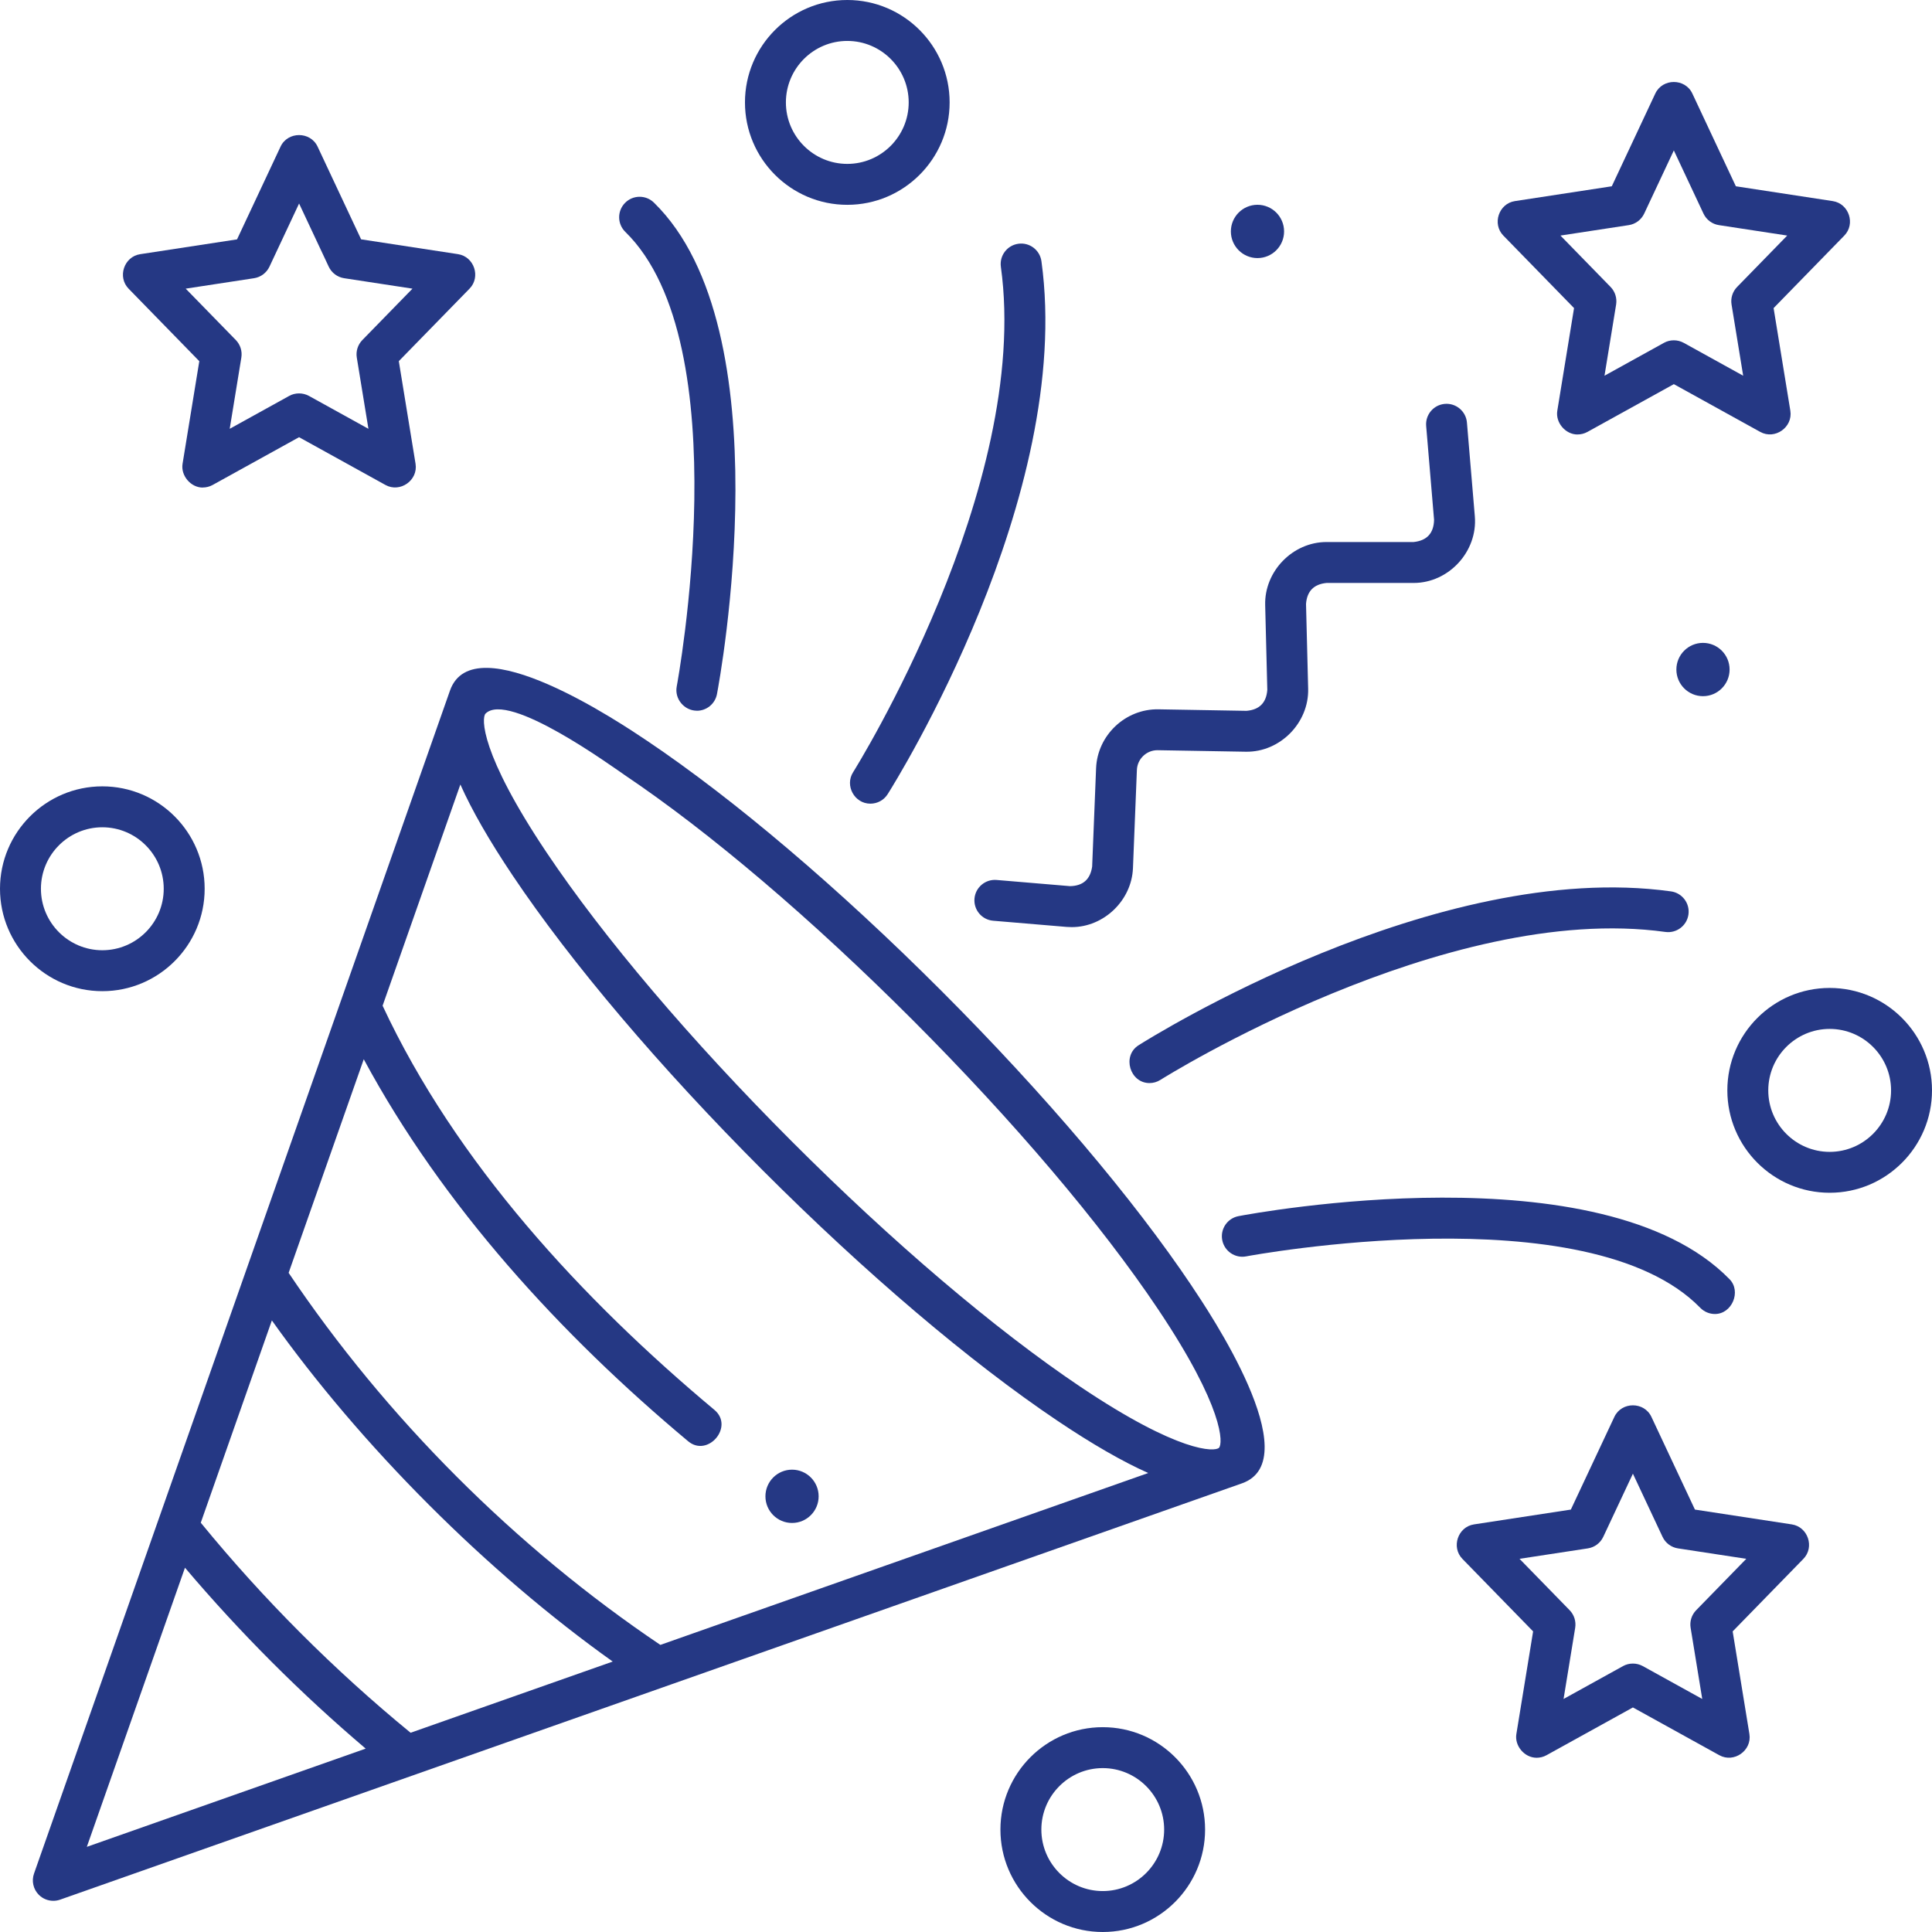
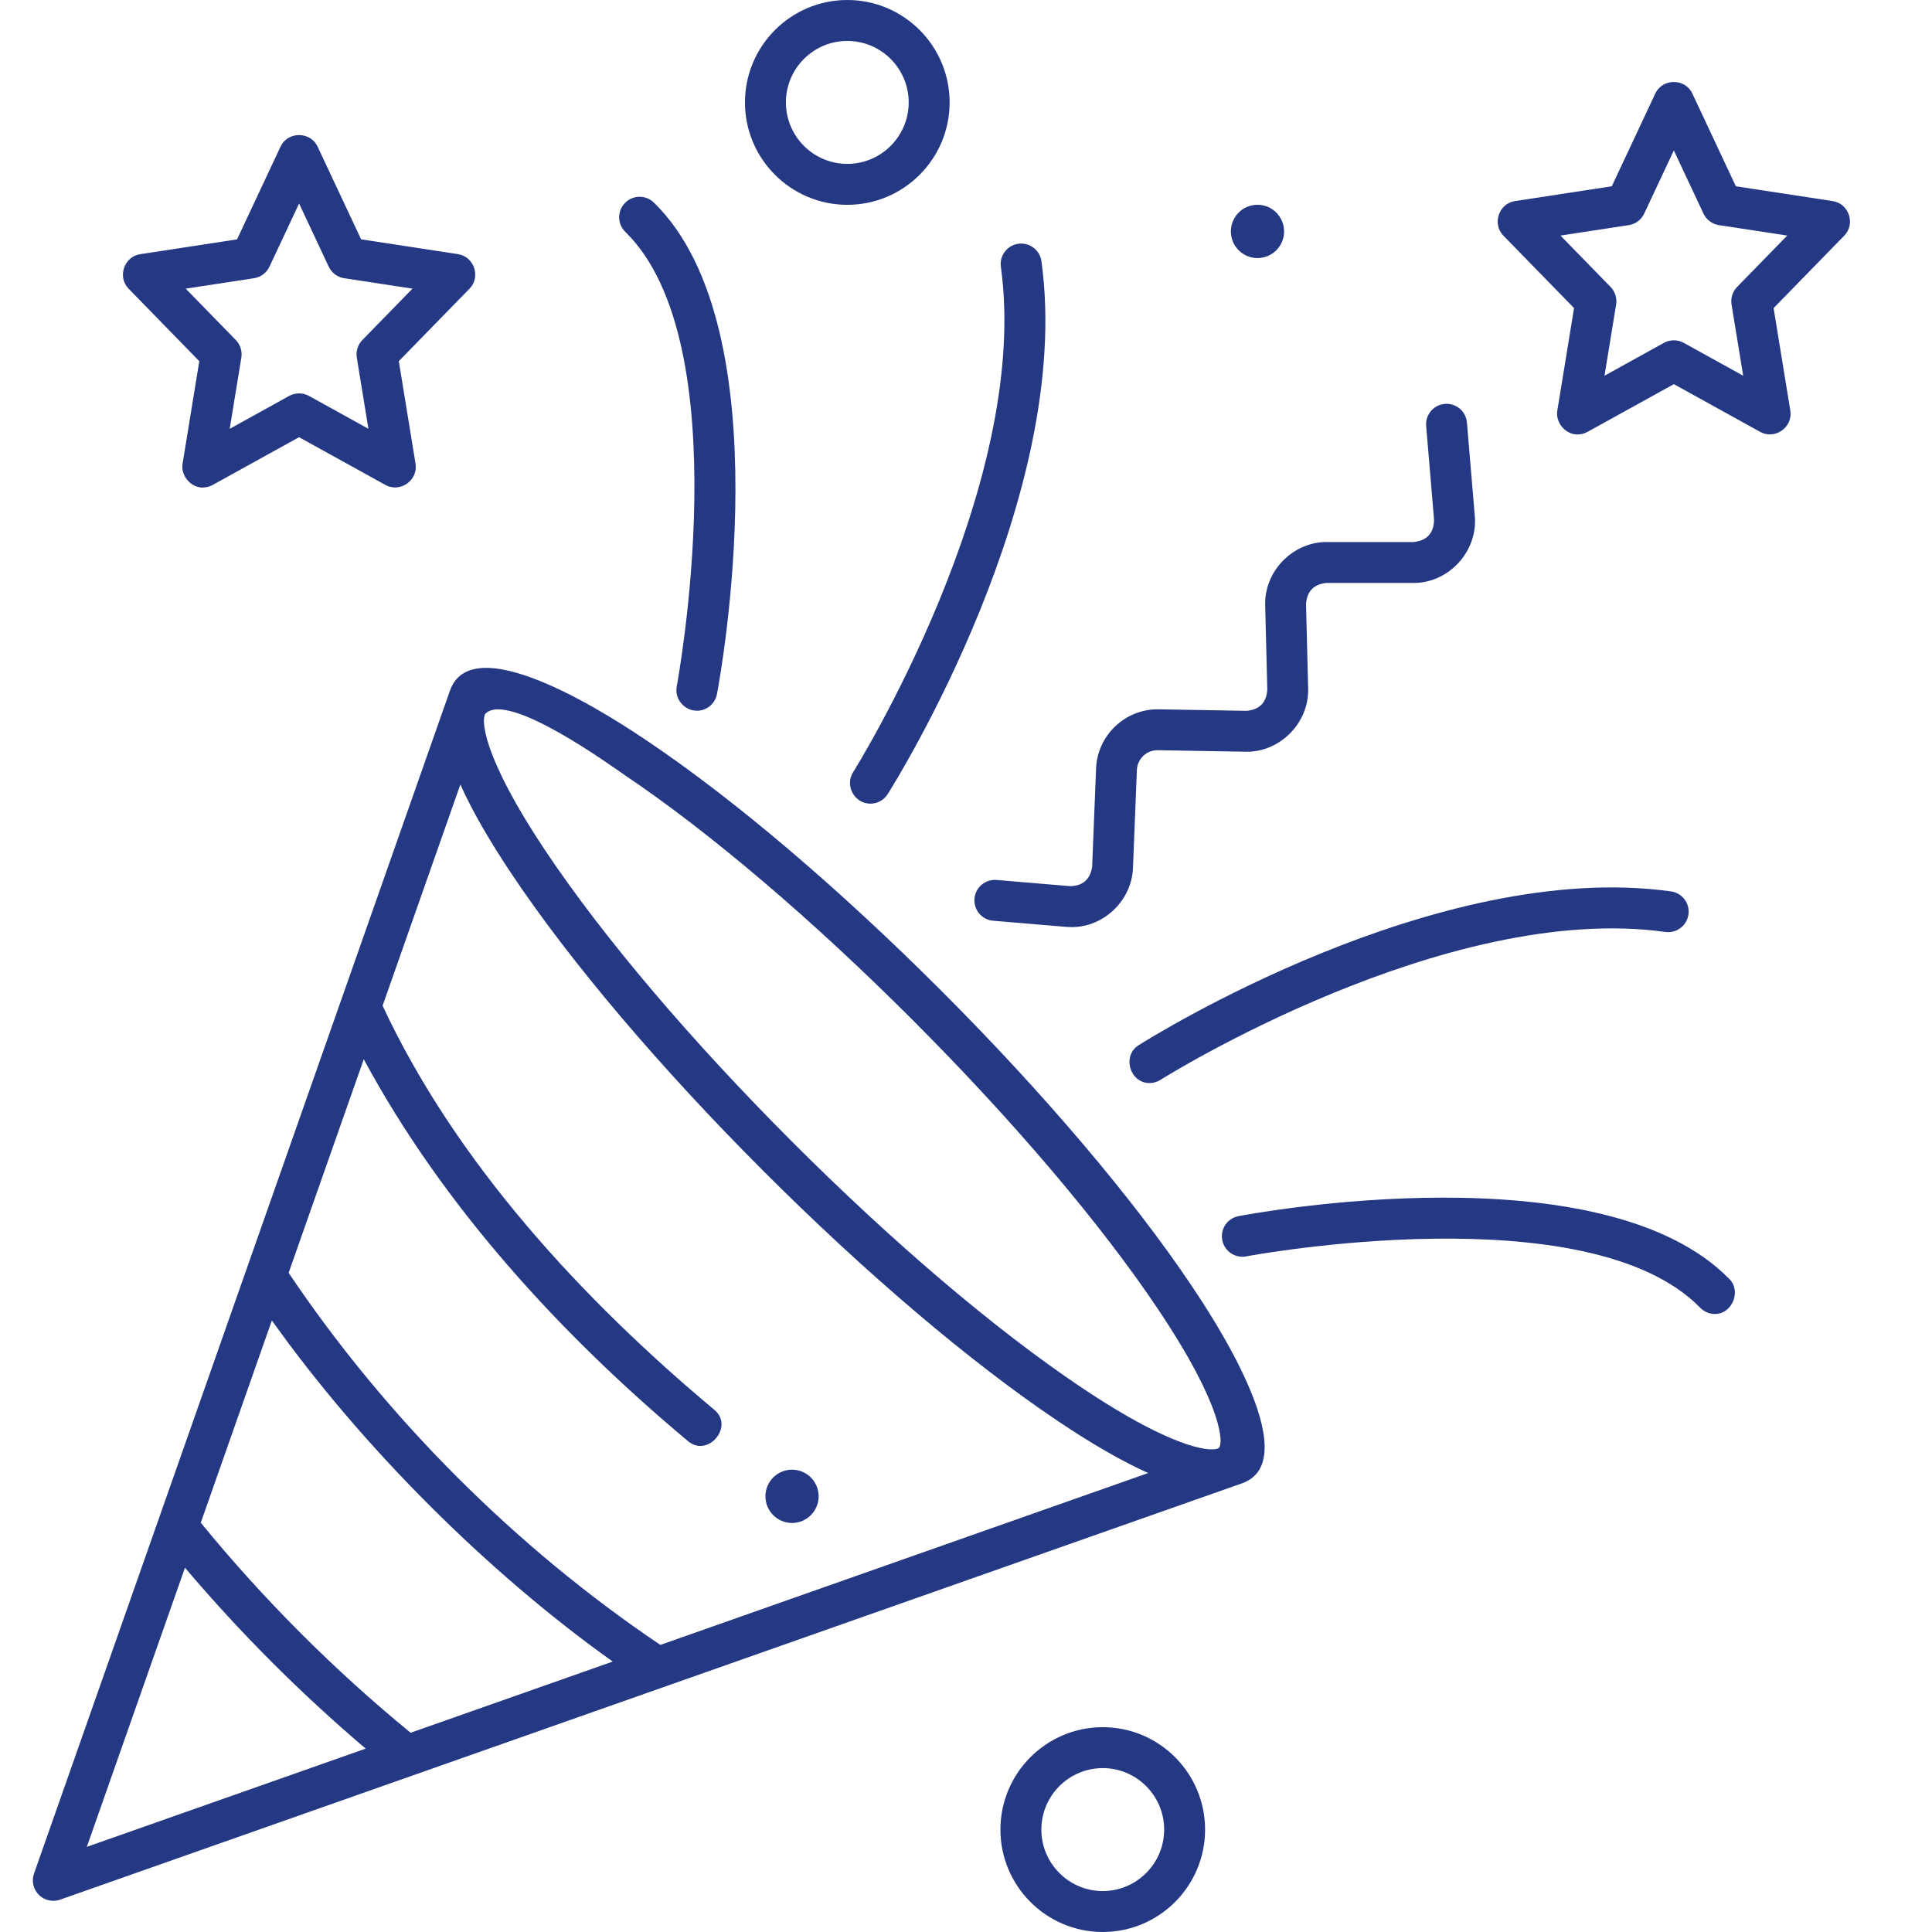
<svg xmlns="http://www.w3.org/2000/svg" id="Layer_1" viewBox="0 0 472 472">
  <defs>
    <style>.cls-1{fill:#253884;}</style>
  </defs>
  <path class="cls-1" d="M261.85,226.5c-.43,0-.86-.02-1.29-.05l-17.93-1.51c-2.75-.23-4.79-2.65-4.56-5.4s2.66-4.79,5.4-4.56l17.93,1.51c3.17-.05,4.97-1.65,5.42-4.79l.96-24c.32-8.08,7.17-14.56,15.25-14.41l21.5.37c3.15-.26,4.85-1.98,5.08-5.13l-.52-20.72c-.21-8.25,6.72-15.39,14.99-15.39h21.29c3.25-.35,4.91-2.16,4.98-5.43l-1.93-22.92c-.23-2.75,1.81-5.17,4.56-5.4,2.74-.23,5.17,1.81,5.4,4.56l1.93,22.92c.72,8.55-6.34,16.27-14.95,16.27h-21.29c-3.11.31-4.77,2.02-5,5.13l.52,20.72c.21,8.34-6.88,15.54-15.25,15.38l-21.5-.37s-.06,0-.09,0c-2.66,0-4.89,2.14-5,4.81l-.96,24c-.31,7.86-7.07,14.41-14.95,14.41h0Z" />
  <path class="cls-1" d="M280.83,264.6c-4.8,0-6.76-6.64-2.68-9.23,2.94-1.86,72.7-45.55,130.08-37.6,2.73.38,4.65,2.9,4.27,5.64-.38,2.73-2.9,4.64-5.64,4.27-53.77-7.47-122.67,35.7-123.36,36.14-.83.53-1.76.78-2.67.78Z" />
  <path class="cls-1" d="M212.63,196.34c-3.88,0-6.28-4.41-4.22-7.67.44-.69,43.55-69.7,36.11-123.48-.38-2.74,1.53-5.26,4.27-5.64,2.74-.38,5.26,1.53,5.64,4.27,7.94,57.42-35.7,127.25-37.56,130.19-.95,1.51-2.57,2.33-4.23,2.33Z" />
  <path class="cls-1" d="M170.25,173.63c-3.07,0-5.5-2.88-4.92-5.93.16-.83,15.49-83.64-12.56-111.05-1.98-1.93-2.01-5.1-.08-7.07,1.93-1.98,5.1-2.01,7.07-.08,31.88,31.14,16.09,116.45,15.4,120.07-.46,2.4-2.55,4.07-4.91,4.07h0Z" />
-   <path class="cls-1" d="M418.97,321.02c-1.3,0-2.6-.51-3.58-1.51-27.4-28.1-110.11-12.73-110.94-12.57-2.7.52-5.33-1.26-5.85-3.98-.52-2.71,1.26-5.33,3.98-5.85,3.61-.69,88.85-16.5,119.97,15.42,2.91,2.99.58,8.49-3.58,8.49h0Z" />
-   <path class="cls-1" d="M375.39,429.43c-2.95,0-5.41-2.92-4.93-5.8l4.09-25.07-17.27-17.71c-2.79-2.86-1.12-7.83,2.82-8.43l23.67-3.62,10.63-22.65c1.77-3.76,7.29-3.76,9.05,0l10.63,22.65,23.67,3.62c3.95.6,5.62,5.57,2.82,8.43l-17.27,17.71,4.09,25.07c.66,4.04-3.77,7.16-7.35,5.18l-21.11-11.67-21.11,11.67c-.76.42-1.59.62-2.42.62ZM398.93,406.42c.83,0,1.67.21,2.42.62l14.52,8.03-2.84-17.39c-.26-1.57.25-3.16,1.36-4.3l12.24-12.55-16.69-2.55c-1.65-.25-3.06-1.31-3.77-2.82l-7.24-15.43-7.24,15.43c-.71,1.51-2.12,2.57-3.77,2.82l-16.69,2.55,12.24,12.55c1.11,1.14,1.61,2.73,1.36,4.3l-2.84,17.39,14.52-8.03c.75-.42,1.58-.62,2.42-.62Z" />
+   <path class="cls-1" d="M418.97,321.02c-1.3,0-2.6-.51-3.58-1.51-27.4-28.1-110.11-12.73-110.94-12.57-2.7.52-5.33-1.26-5.85-3.98-.52-2.71,1.26-5.33,3.98-5.85,3.61-.69,88.85-16.5,119.97,15.42,2.91,2.99.58,8.49-3.58,8.49Z" />
  <path class="cls-1" d="M385.39,106.15c-2.95,0-5.41-2.92-4.93-5.81l4.09-25.07-17.27-17.71c-2.79-2.86-1.12-7.83,2.82-8.43l23.67-3.62,10.63-22.66c1.77-3.76,7.29-3.76,9.05,0l10.63,22.66,23.67,3.62c3.95.6,5.62,5.57,2.82,8.43l-17.27,17.71,4.09,25.07c.66,4.04-3.77,7.16-7.35,5.18l-21.11-11.67-21.11,11.67c-.76.42-1.59.62-2.42.62ZM408.93,83.14c.83,0,1.67.21,2.42.62l14.52,8.03-2.84-17.39c-.26-1.57.25-3.16,1.36-4.3l12.24-12.55-16.69-2.55c-1.65-.25-3.06-1.31-3.77-2.82l-7.24-15.43-7.24,15.43c-.71,1.51-2.12,2.57-3.77,2.82l-16.69,2.55,12.24,12.55c1.11,1.14,1.61,2.73,1.36,4.3l-2.84,17.39,14.52-8.03c.75-.42,1.58-.62,2.42-.62Z" />
  <path class="cls-1" d="M49.54,119.12c-2.94,0-5.41-2.92-4.94-5.81l4.09-25.07-17.27-17.71c-2.79-2.86-1.12-7.83,2.82-8.43l23.67-3.62,10.63-22.66c1.76-3.76,7.29-3.76,9.05,0l10.63,22.65,23.67,3.62c3.95.6,5.62,5.57,2.82,8.43l-17.28,17.71,4.09,25.07c.66,4.04-3.77,7.16-7.35,5.18l-21.11-11.67-21.11,11.67c-.76.42-1.59.62-2.42.62ZM73.07,96.11c.83,0,1.67.21,2.42.62l14.52,8.03-2.84-17.39c-.26-1.57.25-3.16,1.36-4.3l12.24-12.55-16.69-2.55c-1.65-.25-3.06-1.31-3.77-2.82l-7.24-15.43-7.24,15.43c-.71,1.51-2.12,2.57-3.77,2.82l-16.69,2.55,12.24,12.55c1.11,1.14,1.61,2.73,1.35,4.3l-2.84,17.39,14.52-8.03c.75-.42,1.58-.62,2.42-.62Z" />
-   <path class="cls-1" d="M447,291.4c-13.79,0-25-11.22-25-25.02s11.21-25.02,25-25.02,25,11.22,25,25.02-11.21,25.02-25,25.02ZM447,251.37c-8.27,0-15,6.74-15,15.02s6.73,15.02,15,15.02,15-6.74,15-15.02-6.73-15.02-15-15.02Z" />
  <path class="cls-1" d="M207,50.04c-13.79,0-25-11.22-25-25.02S193.21,0,207,0s25,11.22,25,25.02-11.21,25.02-25,25.02ZM207,10c-8.27,0-15,6.74-15,15.02s6.73,15.02,15,15.02,15-6.74,15-15.02-6.73-15.02-15-15.02Z" />
  <path class="cls-1" d="M269.41,472c-13.79,0-25-11.22-25-25.02s11.21-25.02,25-25.02,25,11.22,25,25.02-11.21,25.02-25,25.02ZM269.41,431.96c-8.27,0-15,6.74-15,15.02s6.73,15.02,15,15.02,15-6.74,15-15.02-6.73-15.02-15-15.02Z" />
-   <path class="cls-1" d="M25,242.15c-13.78,0-25-11.22-25-25.02s11.22-25.02,25-25.02,25,11.22,25,25.02-11.22,25.02-25,25.02ZM25,202.11c-8.27,0-15,6.74-15,15.02s6.73,15.02,15,15.02,15-6.74,15-15.02-6.73-15.02-15-15.02Z" />
  <ellipse class="cls-1" cx="307.21" cy="56.54" rx="6.5" ry="6.51" />
-   <ellipse class="cls-1" cx="416.05" cy="163.57" rx="6.5" ry="6.51" />
  <ellipse class="cls-1" cx="193.5" cy="365.56" rx="6.5" ry="6.51" />
  <path class="cls-1" d="M291.17,314.19c-14.3-21.33-36-46.92-61.1-72.04-25.1-25.12-50.66-46.84-71.97-61.16-6.05-4.06-42.41-28.62-48.17-12.27L8.31,457.73c-.64,1.81-.18,3.83,1.18,5.19.95.95,2.23,1.46,3.53,1.46.56,0,1.12-.09,1.66-.28l288.74-101.71c16.34-5.76-8.28-42.27-12.26-48.2ZM152.52,189.29c20.79,13.97,45.82,35.25,70.47,59.93s45.92,49.73,59.87,70.54c16.29,24.3,15.93,32.96,14.94,33.95-.99.99-9.65,1.35-33.91-14.95-20.79-13.97-45.82-35.25-70.47-59.93s-45.92-49.73-59.87-70.54c-16.29-24.3-15.93-32.96-14.93-33.95,5.55-5.57,30.92,12.94,33.91,14.95h0ZM21.21,451.2l23.98-68.2c13.47,15.9,28.27,30.72,44.15,44.2l-68.13,24ZM100.32,423.33c-18.71-15.34-35.95-32.59-51.27-51.32l17.37-49.42c10.73,15.09,23.82,30.49,38.31,44.99s29.87,27.61,44.96,38.35l-49.37,17.39ZM70.52,310.95l18.35-52.17c19.32,35.87,48.14,67.33,79.25,93.33,4.82,4.03,11.31-3.58,6.41-7.67-32.2-26.92-63.17-60.36-81.06-98.74l19-54.04c2.82,6.32,7.07,13.71,12.77,22.22,14.3,21.33,36,46.91,61.1,72.04,25.1,25.12,50.66,46.84,71.97,61.16,8.5,5.71,15.89,9.97,22.21,12.79l-119.19,41.99c-35.38-23.82-67.03-55.49-90.81-90.89Z" />
</svg>